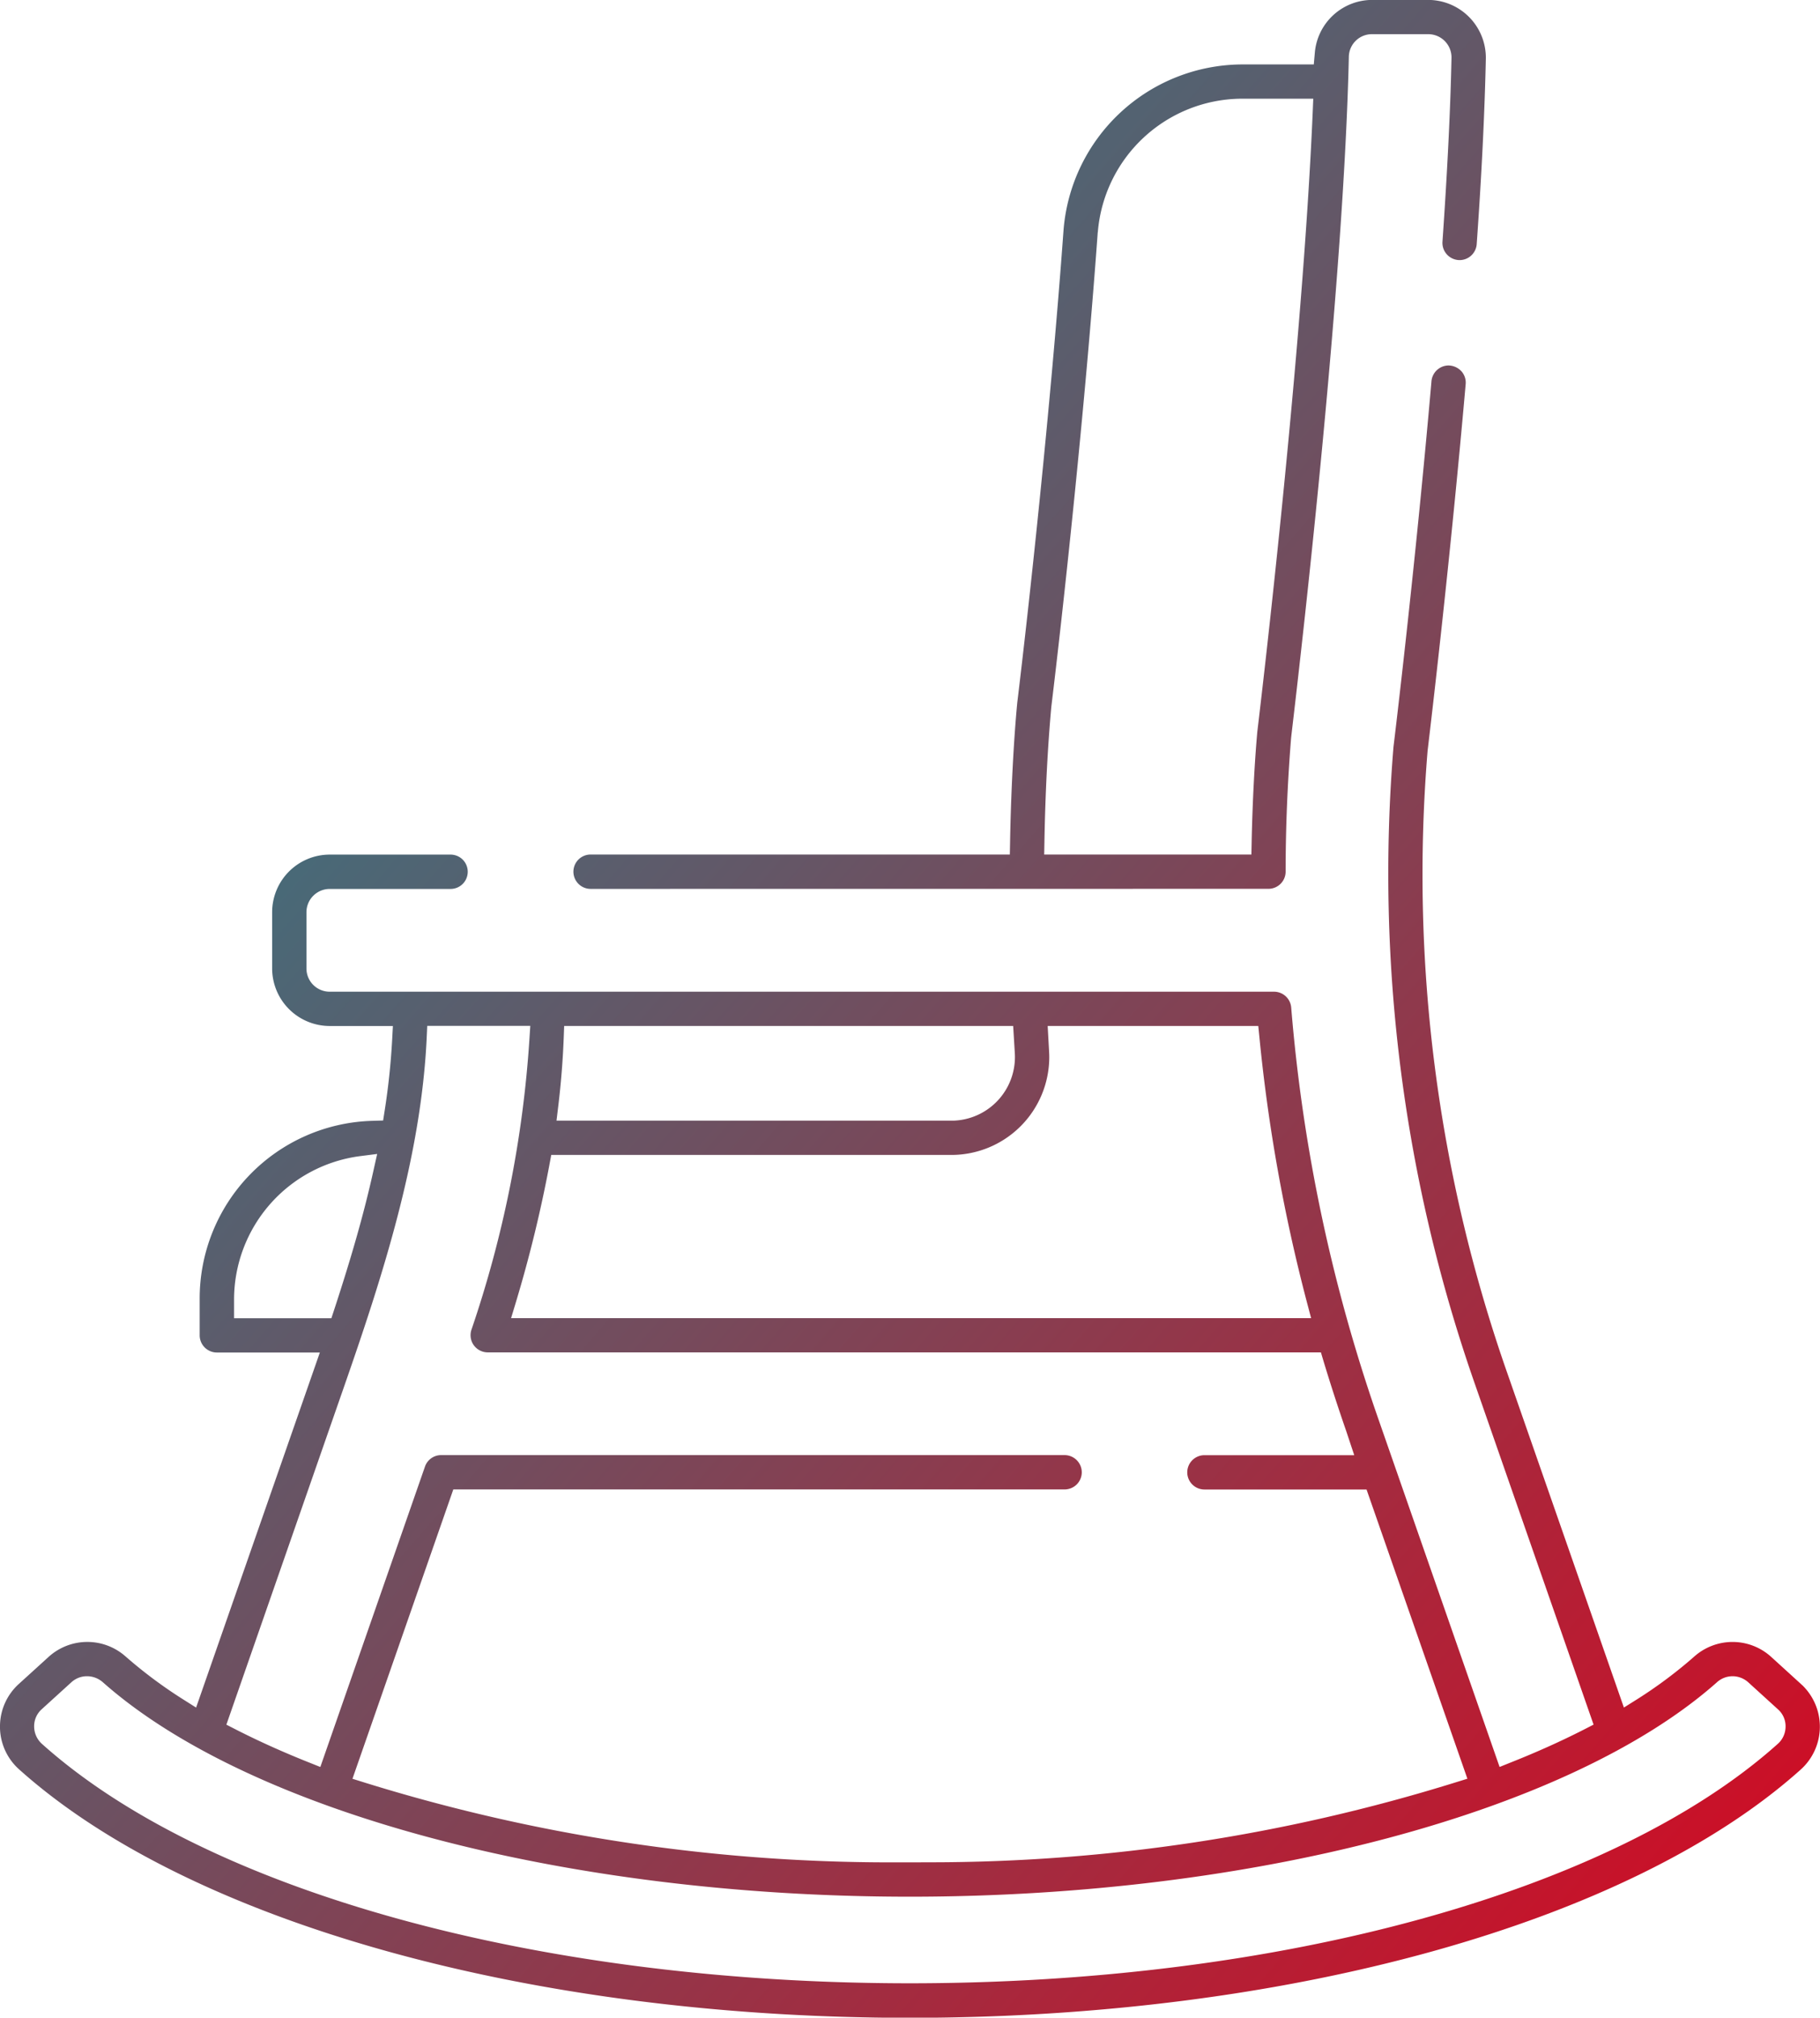
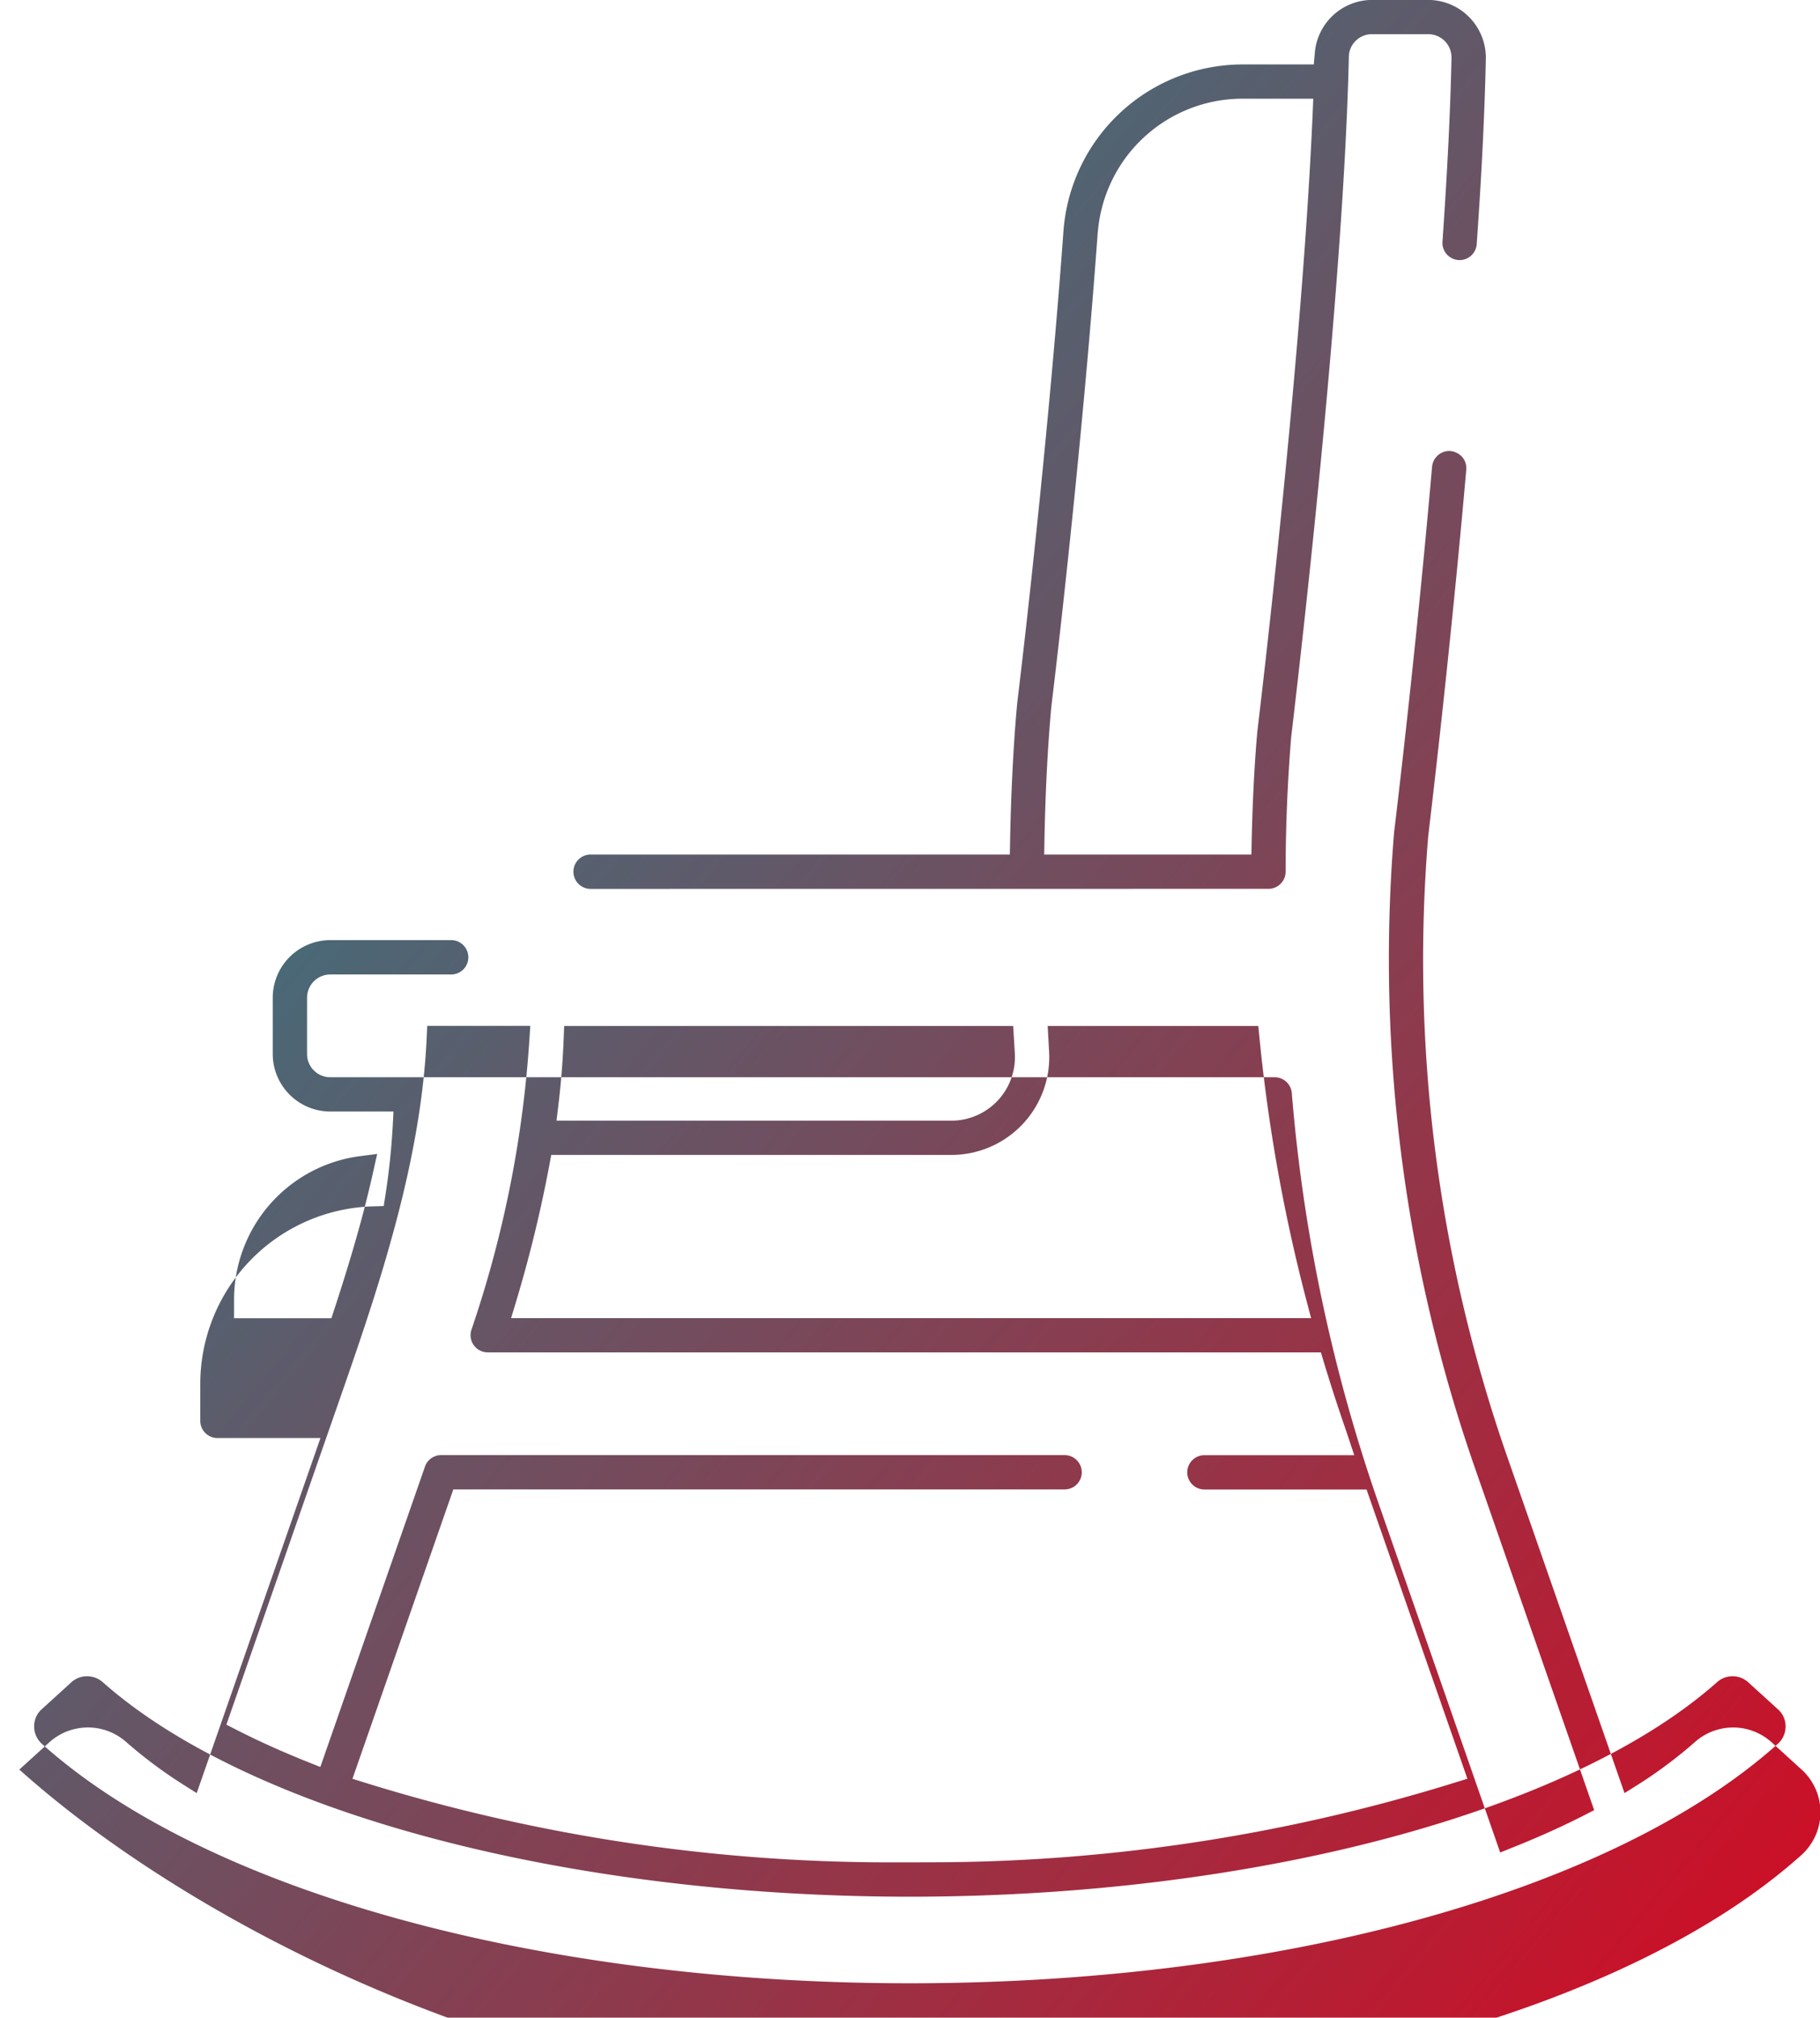
<svg xmlns="http://www.w3.org/2000/svg" width="75.798" height="84.001" viewBox="0 0 75.798 84.001">
  <defs>
    <linearGradient id="linear-gradient" x2="1" y2="1" gradientUnits="objectBoundingBox">
      <stop offset="0" stop-color="#009ba4" />
      <stop offset="1" stop-color="#e20019" />
    </linearGradient>
  </defs>
  <g id="icon-benefit--betriebliche-altersvorsorge" transform="translate(0 0)">
-     <path id="icon-benefit--betriebliche-altersvorsorge-2" data-name="icon-benefit--betriebliche-altersvorsorge" d="M1293.656-2447.829a2.4,2.4,0,0,1-.18-.177,2.38,2.38,0,0,1-.623-1.724,2.385,2.385,0,0,1,.778-1.66l1.246-1.132a2.4,2.4,0,0,1,1.61-.621,2.4,2.4,0,0,1,1.6.61,19.131,19.131,0,0,0,2.366,1.766l.565.357,5.154-14.783h-4.29a.716.716,0,0,1-.715-.715v-1.509a7.4,7.4,0,0,1,7.2-7.421l.44-.013.068-.436a29.354,29.354,0,0,0,.309-2.938l.03-.561h-2.636a2.4,2.4,0,0,1-2.393-2.394v-2.347a2.4,2.4,0,0,1,2.394-2.395h5.037a.715.715,0,0,1,.715.715.715.715,0,0,1-.715.715h-5.038a.969.969,0,0,0-.964.966v2.349a.966.966,0,0,0,.962.963h39.338a.719.719,0,0,1,.712.657,69.013,69.013,0,0,0,3.636,17.15l5.043,14.469.515-.207c1.057-.42,2.064-.874,2.988-1.345l.411-.211-4.92-14.115a64.4,64.4,0,0,1-3.413-26.592c.034-.277.895-7.364,1.58-15.2a.721.721,0,0,1,.713-.678.749.749,0,0,1,.556.265.713.713,0,0,1,.156.524c-.638,7.269-1.433,13.984-1.585,15.257a62.784,62.784,0,0,0,3.339,25.96l4.837,13.869.566-.355a18.956,18.956,0,0,0,2.357-1.762,2.4,2.4,0,0,1,1.6-.614,2.392,2.392,0,0,1,1.61.621l1.318,1.2c.036.036.071.073.106.113a2.4,2.4,0,0,1-.2,3.385c-7.112,6.371-21.326,10.329-37.1,10.329S1300.767-2441.459,1293.656-2447.829Zm2.182-3.648-1.252,1.138a.949.949,0,0,0-.313.724.978.978,0,0,0,.331.722c6.86,6.144,20.708,9.961,36.14,9.961s29.281-3.818,36.142-9.963a.96.96,0,0,0,.329-.728.936.936,0,0,0-.319-.716l-1.24-1.128a.979.979,0,0,0-.648-.248.971.971,0,0,0-.662.261c-6.112,5.413-19.306,8.917-33.6,8.917s-27.485-3.5-33.61-8.926a.993.993,0,0,0-.654-.252h-.009A.959.959,0,0,0,1295.838-2451.477Zm35.715,7.508a73.75,73.75,0,0,0,21.885-3.316l.526-.163-4.2-12.041h-6.75a.716.716,0,0,1-.717-.716.716.716,0,0,1,.716-.713h6.238l-.338-1.017c-.334-.961-.645-1.921-.937-2.885l-.113-.379h-34.7a.706.706,0,0,1-.214-.033.716.716,0,0,1-.421-.353.718.718,0,0,1-.046-.545,46.806,46.806,0,0,0,2.417-12.095l.037-.566h-4.292l-.023.507c-.233,4.946-1.819,9.858-3.424,14.465l-4.918,14.12.412.211c.928.473,1.932.925,2.985,1.345l.516.206,4.358-12.506a.712.712,0,0,1,.674-.478h25.968a.717.717,0,0,1,.712.715.715.715,0,0,1-.714.714h-25.46l-4.2,12.046.525.164a73.774,73.774,0,0,0,21.881,3.316l.815,0Zm-23.754-29.393a6.029,6.029,0,0,0-5.2,5.943v.8h4.053l.12-.365c.748-2.281,1.247-4.05,1.621-5.732l.166-.743Zm7.929.379a54.892,54.892,0,0,1-1.385,5.675l-.207.685h33.319l-.176-.667a70.242,70.242,0,0,1-1.976-11.018l-.048-.479h-8.771l.057,1.031c.005.089.009.177.009.265a4.078,4.078,0,0,1-4.071,4.073h-16.67Zm.6-5.294c-.037.936-.113,1.891-.228,2.837l-.072.595h16.448c.058,0,.116,0,.175-.005a2.65,2.65,0,0,0,2.464-2.811l-.068-1.126h-18.7Zm1.119-6.217a.717.717,0,0,1-.715-.716.716.716,0,0,1,.715-.715h17.461l.01-.522c.035-2.015.149-4.24.3-5.807.459-3.774,1.384-12.185,1.927-19.677a7.49,7.49,0,0,1,7.409-6.887h3.013l.043-.486a2.4,2.4,0,0,1,2.383-2.2h2.347a2.406,2.406,0,0,1,2.392,2.443c-.048,2.257-.176,4.864-.382,7.746a.717.717,0,0,1-.71.643.725.725,0,0,1-.53-.236.717.717,0,0,1-.185-.515c.206-2.961.333-5.545.377-7.671a.968.968,0,0,0-.962-.984h-2.351a.959.959,0,0,0-.963.957c-.206,9.172-1.876,23.869-2.383,28.156l-.021.185c-.152,1.883-.228,3.751-.228,5.569a.716.716,0,0,1-.715.714Zm21.122-27.336c-.542,7.512-1.47,15.945-1.932,19.745-.152,1.653-.252,3.591-.288,5.62l-.01.541h8.63l.01-.521c.032-1.586.122-3.348.237-4.6.19-1.588,1.879-15.821,2.306-25.792l.023-.555h-3A6.046,6.046,0,0,0,1338.572-2511.83Z" transform="translate(-1292.851 2521.501)" fill="url(#linear-gradient)" />
+     <path id="icon-benefit--betriebliche-altersvorsorge-2" data-name="icon-benefit--betriebliche-altersvorsorge" d="M1293.656-2447.829l1.246-1.132a2.4,2.4,0,0,1,1.61-.621,2.4,2.4,0,0,1,1.6.61,19.131,19.131,0,0,0,2.366,1.766l.565.357,5.154-14.783h-4.29a.716.716,0,0,1-.715-.715v-1.509a7.4,7.4,0,0,1,7.2-7.421l.44-.013.068-.436a29.354,29.354,0,0,0,.309-2.938l.03-.561h-2.636a2.4,2.4,0,0,1-2.393-2.394v-2.347a2.4,2.4,0,0,1,2.394-2.395h5.037a.715.715,0,0,1,.715.715.715.715,0,0,1-.715.715h-5.038a.969.969,0,0,0-.964.966v2.349a.966.966,0,0,0,.962.963h39.338a.719.719,0,0,1,.712.657,69.013,69.013,0,0,0,3.636,17.15l5.043,14.469.515-.207c1.057-.42,2.064-.874,2.988-1.345l.411-.211-4.92-14.115a64.4,64.4,0,0,1-3.413-26.592c.034-.277.895-7.364,1.58-15.2a.721.721,0,0,1,.713-.678.749.749,0,0,1,.556.265.713.713,0,0,1,.156.524c-.638,7.269-1.433,13.984-1.585,15.257a62.784,62.784,0,0,0,3.339,25.96l4.837,13.869.566-.355a18.956,18.956,0,0,0,2.357-1.762,2.4,2.4,0,0,1,1.6-.614,2.392,2.392,0,0,1,1.61.621l1.318,1.2c.036.036.071.073.106.113a2.4,2.4,0,0,1-.2,3.385c-7.112,6.371-21.326,10.329-37.1,10.329S1300.767-2441.459,1293.656-2447.829Zm2.182-3.648-1.252,1.138a.949.949,0,0,0-.313.724.978.978,0,0,0,.331.722c6.86,6.144,20.708,9.961,36.14,9.961s29.281-3.818,36.142-9.963a.96.96,0,0,0,.329-.728.936.936,0,0,0-.319-.716l-1.24-1.128a.979.979,0,0,0-.648-.248.971.971,0,0,0-.662.261c-6.112,5.413-19.306,8.917-33.6,8.917s-27.485-3.5-33.61-8.926a.993.993,0,0,0-.654-.252h-.009A.959.959,0,0,0,1295.838-2451.477Zm35.715,7.508a73.75,73.75,0,0,0,21.885-3.316l.526-.163-4.2-12.041h-6.75a.716.716,0,0,1-.717-.716.716.716,0,0,1,.716-.713h6.238l-.338-1.017c-.334-.961-.645-1.921-.937-2.885l-.113-.379h-34.7a.706.706,0,0,1-.214-.033.716.716,0,0,1-.421-.353.718.718,0,0,1-.046-.545,46.806,46.806,0,0,0,2.417-12.095l.037-.566h-4.292l-.023.507c-.233,4.946-1.819,9.858-3.424,14.465l-4.918,14.12.412.211c.928.473,1.932.925,2.985,1.345l.516.206,4.358-12.506a.712.712,0,0,1,.674-.478h25.968a.717.717,0,0,1,.712.715.715.715,0,0,1-.714.714h-25.46l-4.2,12.046.525.164a73.774,73.774,0,0,0,21.881,3.316l.815,0Zm-23.754-29.393a6.029,6.029,0,0,0-5.2,5.943v.8h4.053l.12-.365c.748-2.281,1.247-4.05,1.621-5.732l.166-.743Zm7.929.379a54.892,54.892,0,0,1-1.385,5.675l-.207.685h33.319l-.176-.667a70.242,70.242,0,0,1-1.976-11.018l-.048-.479h-8.771l.057,1.031c.005.089.009.177.009.265a4.078,4.078,0,0,1-4.071,4.073h-16.67Zm.6-5.294c-.037.936-.113,1.891-.228,2.837l-.072.595h16.448c.058,0,.116,0,.175-.005a2.65,2.65,0,0,0,2.464-2.811l-.068-1.126h-18.7Zm1.119-6.217a.717.717,0,0,1-.715-.716.716.716,0,0,1,.715-.715h17.461l.01-.522c.035-2.015.149-4.24.3-5.807.459-3.774,1.384-12.185,1.927-19.677a7.49,7.49,0,0,1,7.409-6.887h3.013l.043-.486a2.4,2.4,0,0,1,2.383-2.2h2.347a2.406,2.406,0,0,1,2.392,2.443c-.048,2.257-.176,4.864-.382,7.746a.717.717,0,0,1-.71.643.725.725,0,0,1-.53-.236.717.717,0,0,1-.185-.515c.206-2.961.333-5.545.377-7.671a.968.968,0,0,0-.962-.984h-2.351a.959.959,0,0,0-.963.957c-.206,9.172-1.876,23.869-2.383,28.156l-.021.185c-.152,1.883-.228,3.751-.228,5.569a.716.716,0,0,1-.715.714Zm21.122-27.336c-.542,7.512-1.47,15.945-1.932,19.745-.152,1.653-.252,3.591-.288,5.62l-.01.541h8.63l.01-.521c.032-1.586.122-3.348.237-4.6.19-1.588,1.879-15.821,2.306-25.792l.023-.555h-3A6.046,6.046,0,0,0,1338.572-2511.83Z" transform="translate(-1292.851 2521.501)" fill="url(#linear-gradient)" />
  </g>
</svg>